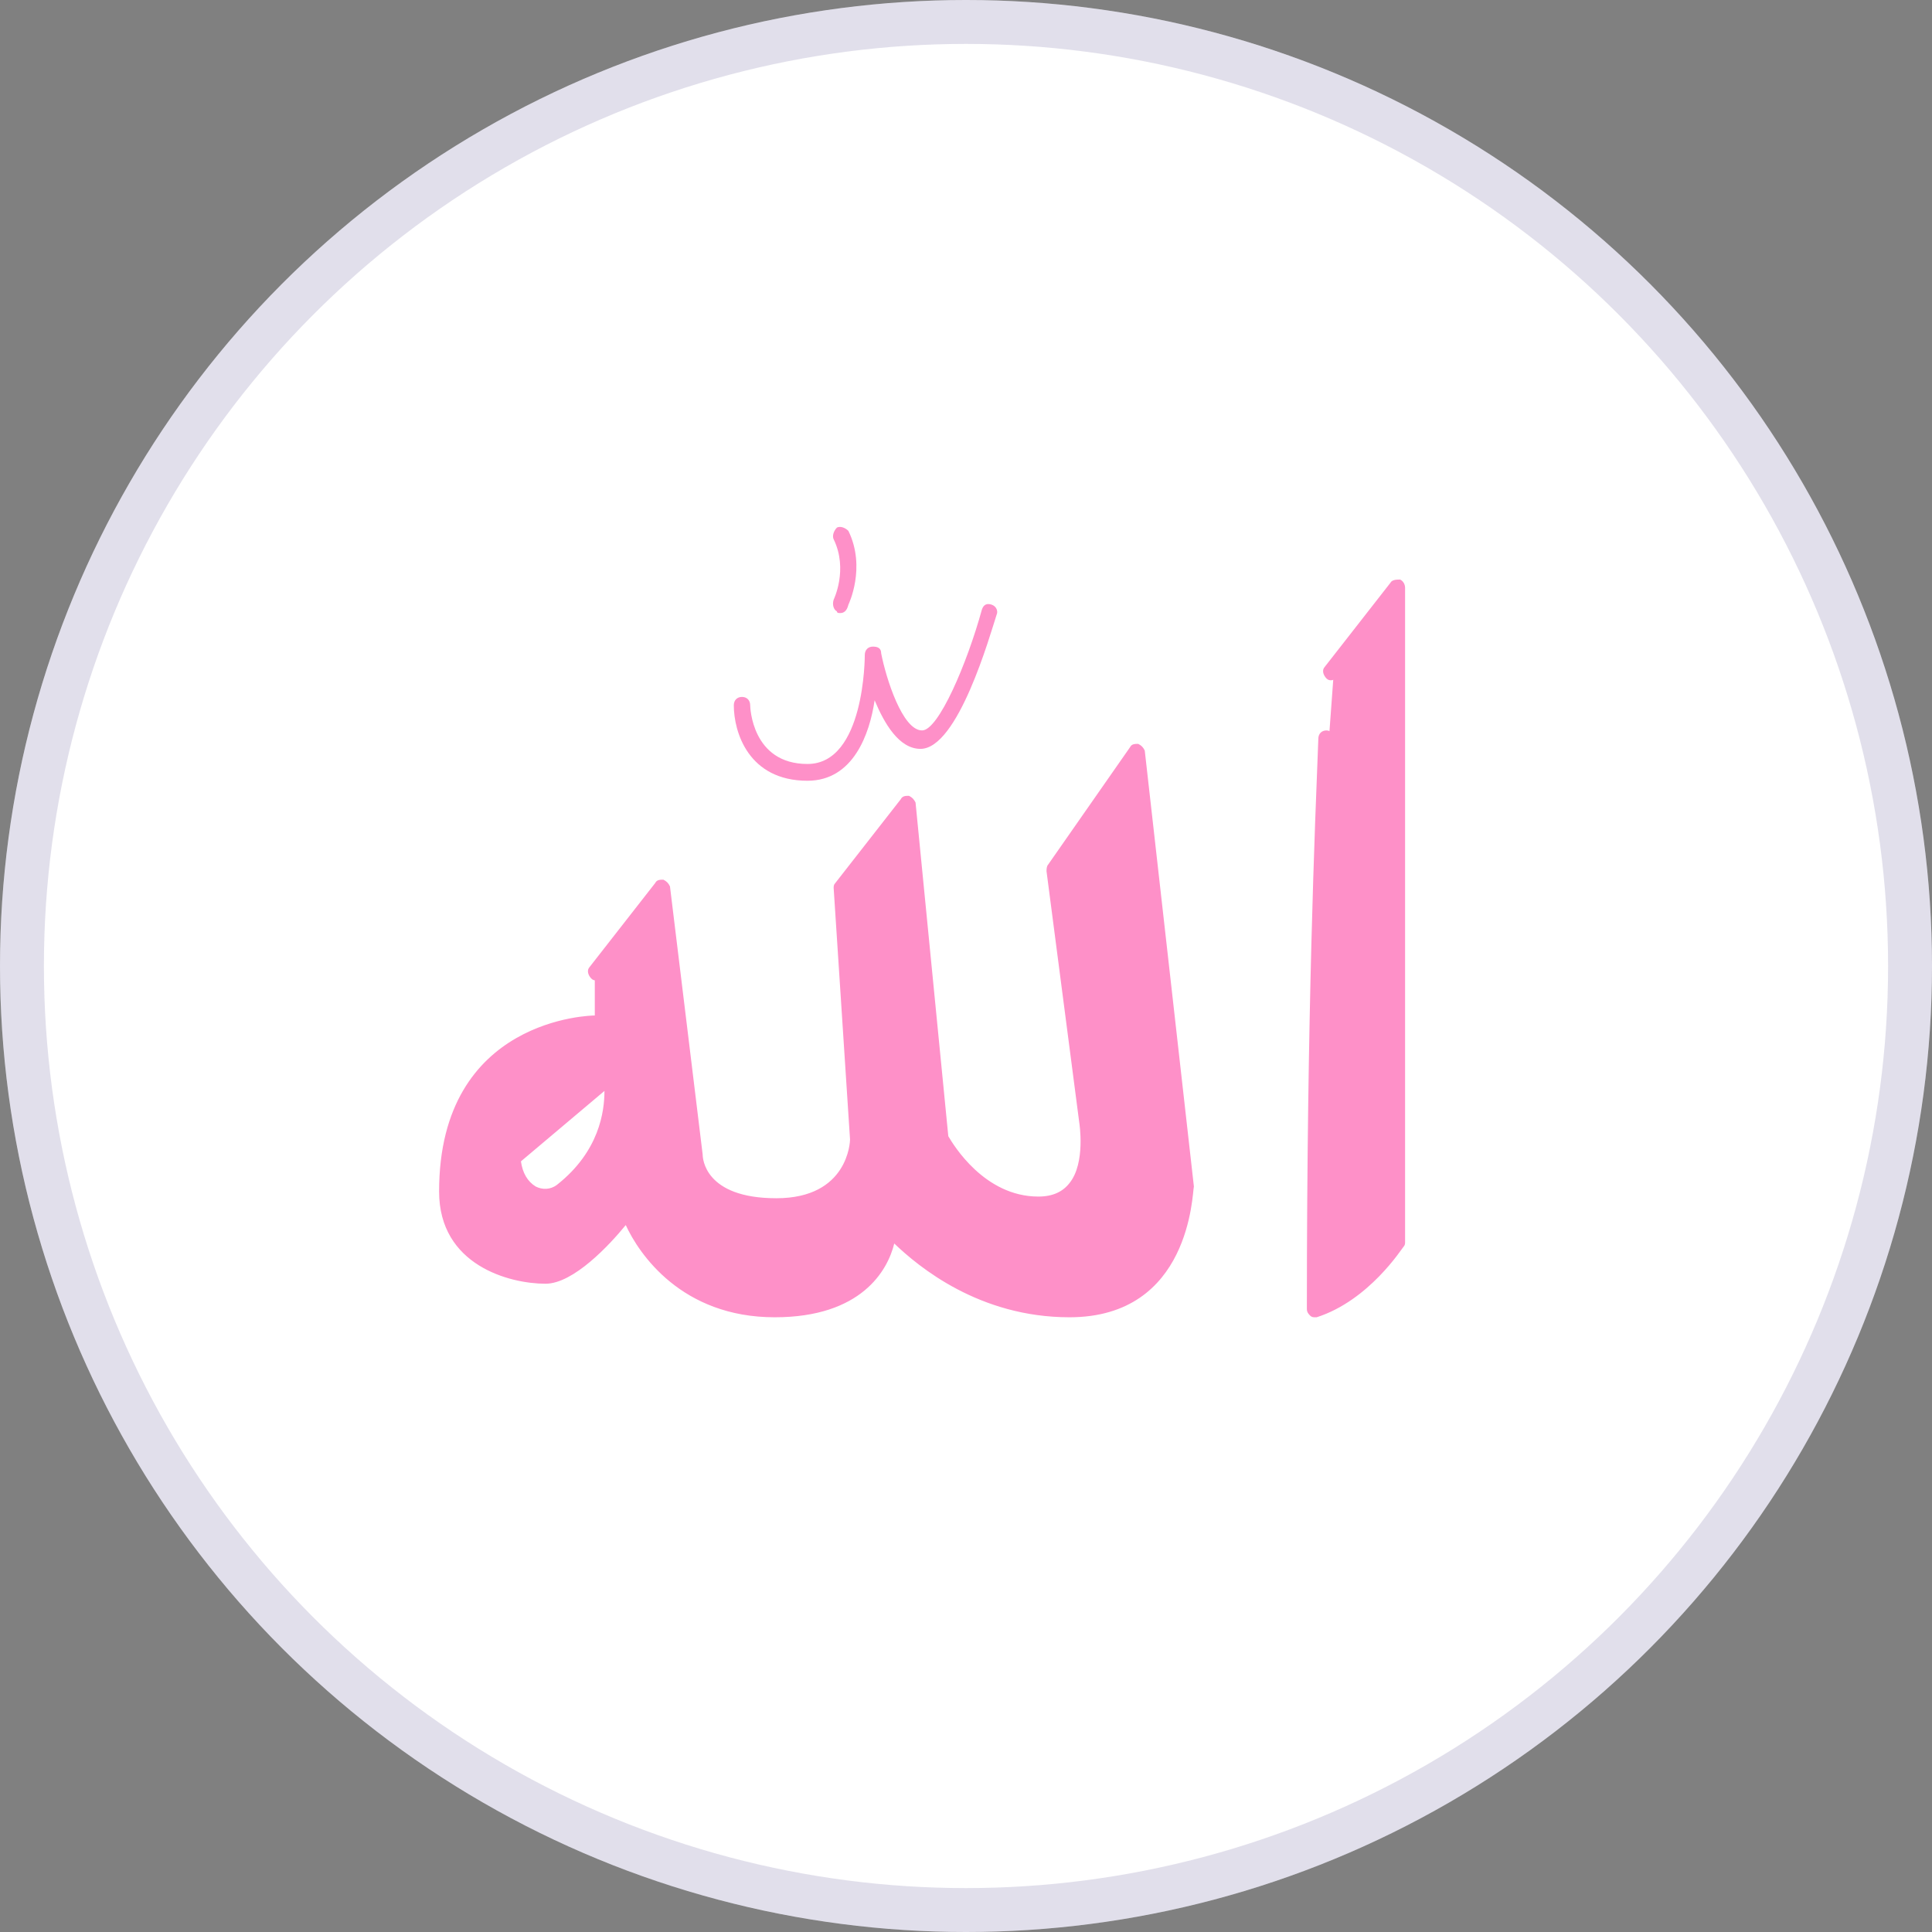
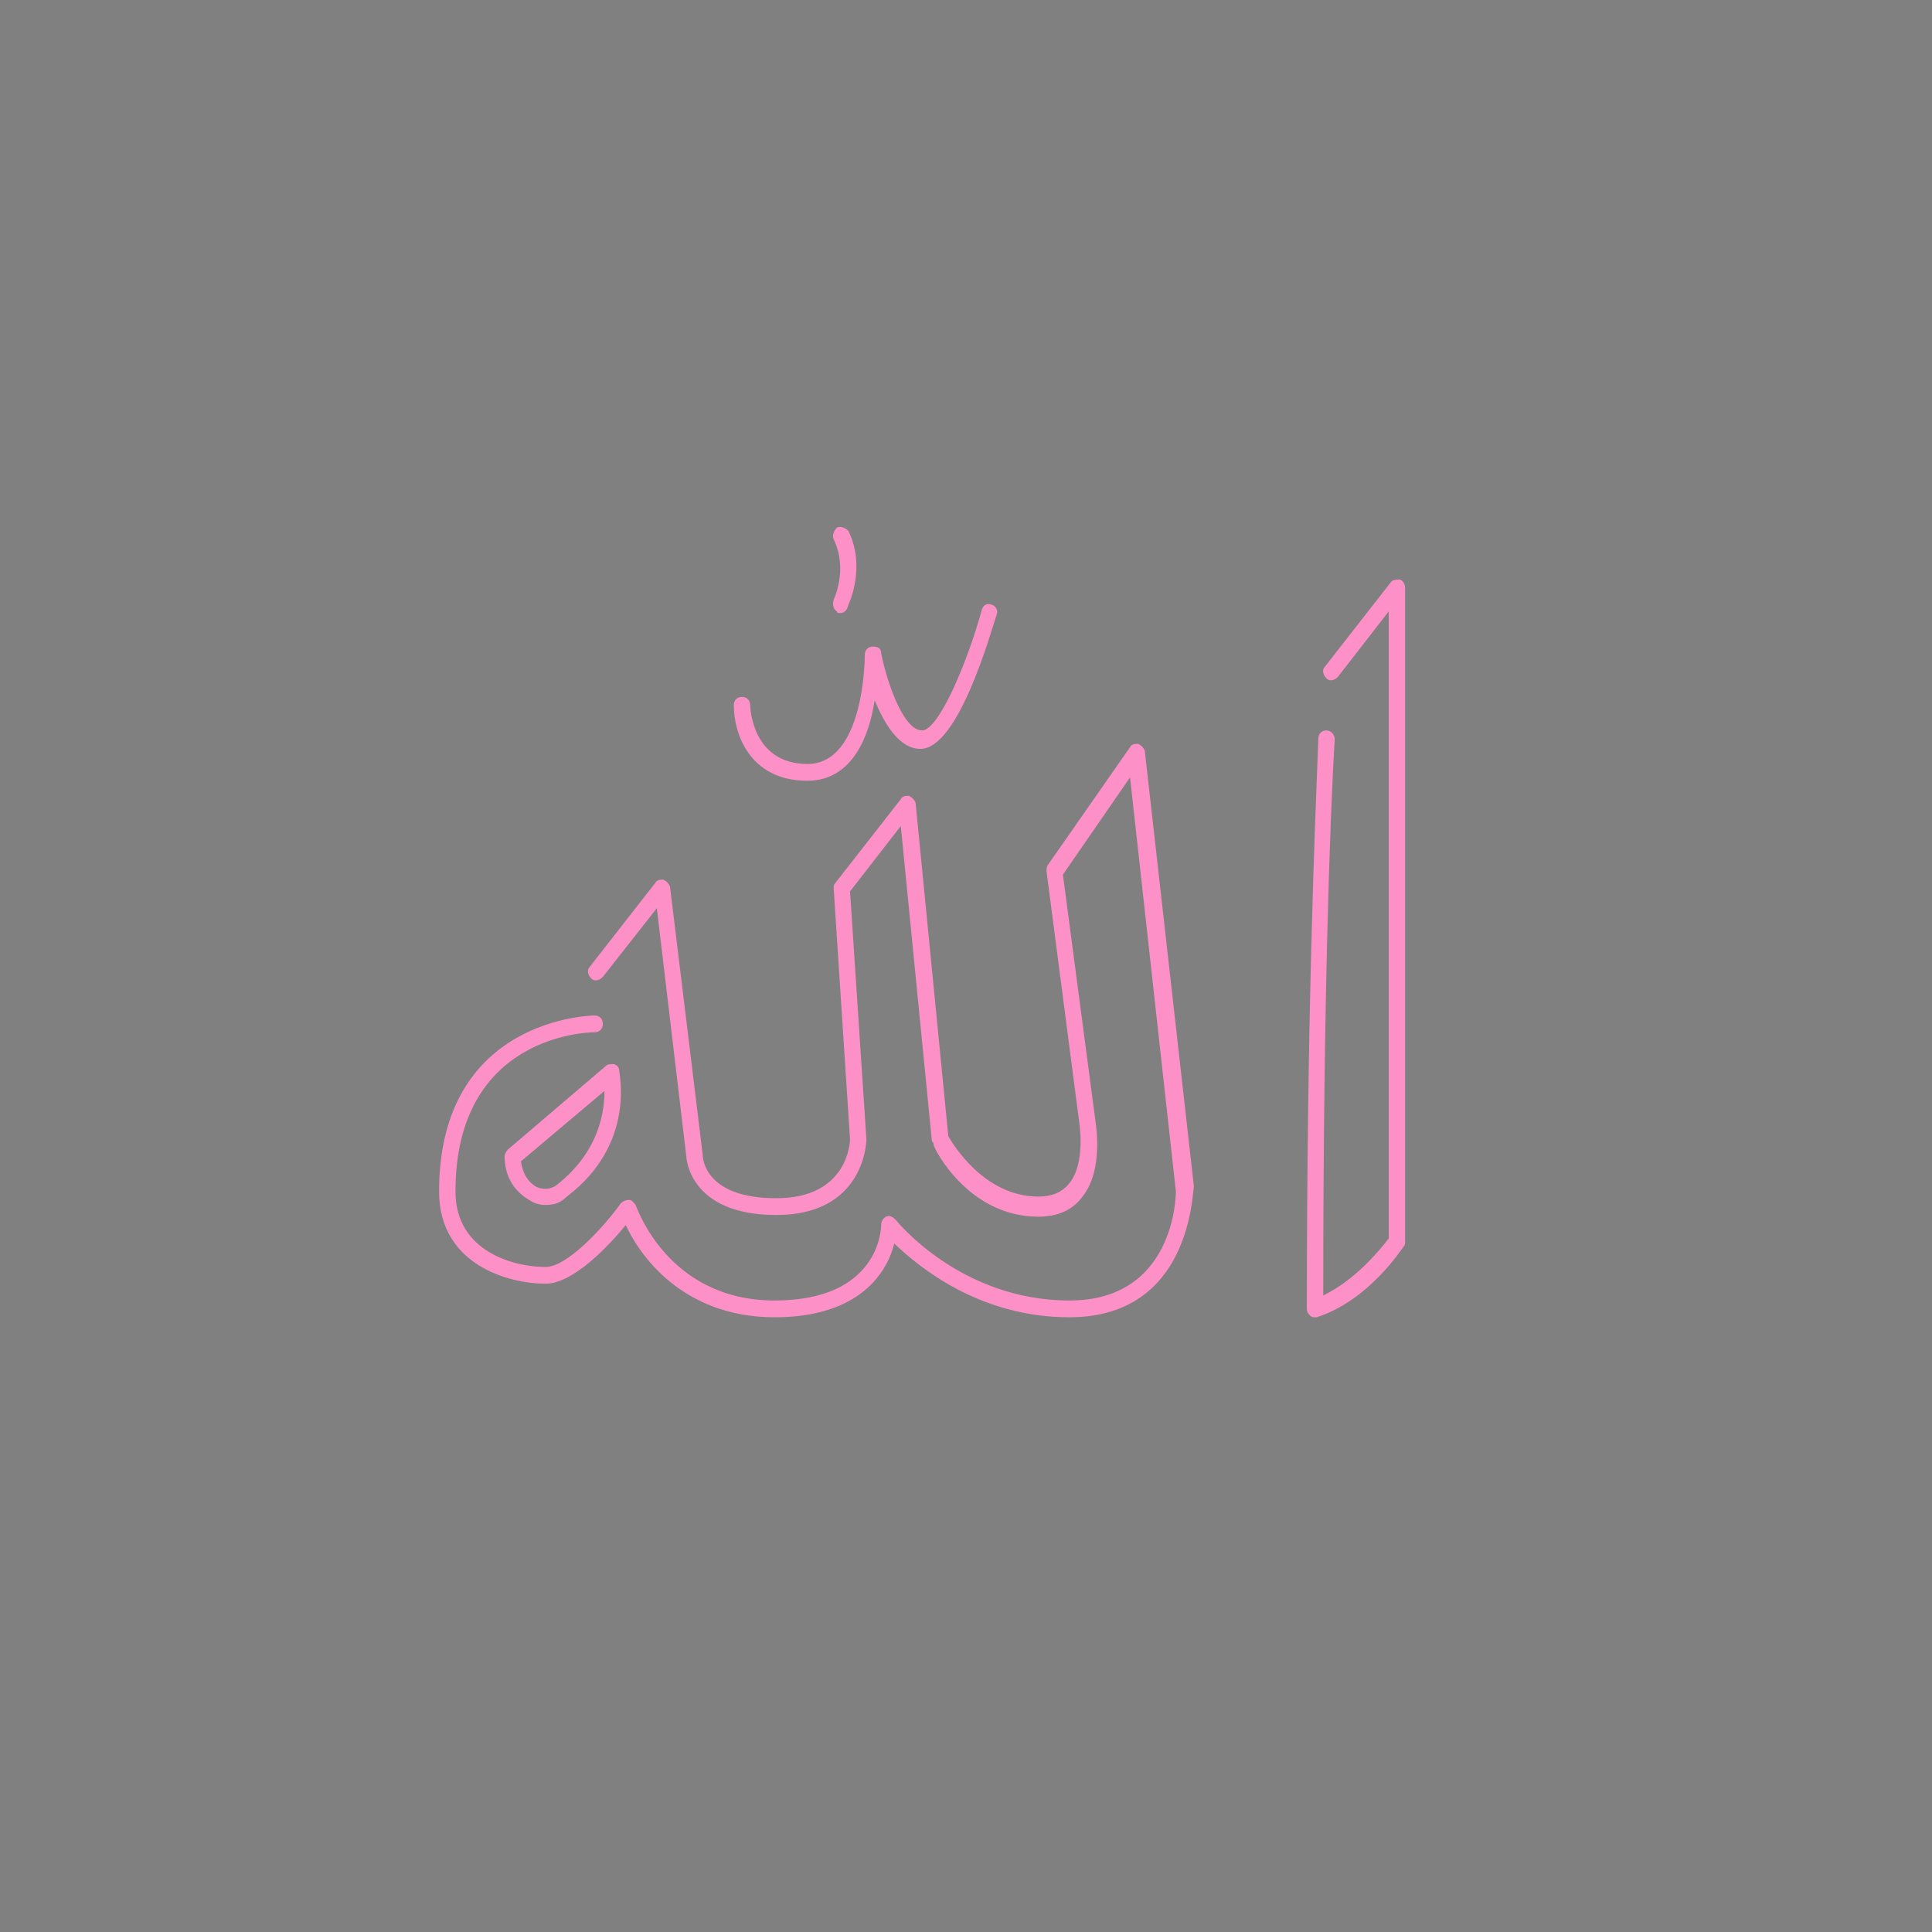
<svg xmlns="http://www.w3.org/2000/svg" width="44" height="44" viewBox="0 0 44 44" fill="none">
  <rect x="0" y="0" width="44" height="44" fill="#808080" stroke="none" />
-   <circle cx="22" cy="22" r="22" fill="white" />
-   <circle cx="22" cy="22" r="21.5" stroke="#180F64" stroke-opacity="0.13" />
-   <path d="M31.834 13.373V28.274C31.834 28.274 31.087 29.421 29.968 29.803C29.968 23.154 30.117 18.913 30.266 16.812L30.378 15.284L31.834 13.373ZM25.862 17.194L26.982 27.128C26.982 27.128 26.982 29.803 24.369 29.803C21.757 29.803 20.264 27.892 20.264 27.892C20.264 27.892 20.264 29.803 17.651 29.803C15.039 29.803 14.292 27.51 14.292 27.51C14.292 27.51 13.172 29.039 12.426 29.039C11.679 29.039 10.187 28.657 10.187 27.128C10.187 23.307 13.546 23.307 13.546 23.307V22.161L15.039 20.251L15.785 26.364C15.785 26.364 15.785 27.51 17.651 27.51C19.517 27.51 19.517 25.982 19.517 25.982L19.144 20.251L20.637 18.34L21.383 25.982C21.383 25.982 22.13 27.51 23.623 27.51C25.116 27.51 24.742 25.6 24.742 25.6L23.996 19.869L25.862 17.194ZM12.799 27.128C14.292 25.982 13.919 24.454 13.919 24.454L11.679 26.364C11.679 27.128 12.389 27.472 12.799 27.128Z" fill="#FE90C8" />
  <path d="M29.949 30C29.912 30 29.875 30 29.837 29.962C29.8 29.924 29.763 29.885 29.763 29.809C29.763 23.05 29.949 18.774 30.024 16.826C30.024 16.712 30.098 16.635 30.21 16.635C30.322 16.635 30.397 16.75 30.397 16.826C30.285 18.735 30.136 22.936 30.136 29.504C30.919 29.122 31.478 28.396 31.627 28.205V13.924L30.471 15.413C30.397 15.49 30.285 15.528 30.21 15.452C30.136 15.375 30.098 15.261 30.173 15.184L31.664 13.275C31.702 13.199 31.814 13.199 31.888 13.199C31.963 13.237 32 13.313 32 13.39V28.282C32 28.32 32 28.358 31.963 28.396C31.925 28.434 31.18 29.618 29.986 30C29.986 30 29.986 30 29.949 30ZM24.356 30C22.305 30 20.925 28.855 20.366 28.32C20.217 28.931 19.62 30 17.644 30C15.519 30 14.549 28.549 14.251 27.9C13.878 28.358 13.058 29.236 12.424 29.236C11.603 29.236 10 28.816 10 27.136C10 23.165 13.505 23.127 13.542 23.127C13.654 23.127 13.729 23.203 13.729 23.318C13.729 23.432 13.654 23.509 13.542 23.509C13.431 23.509 10.373 23.547 10.373 27.136C10.373 28.511 11.715 28.855 12.424 28.855C12.909 28.855 13.729 27.976 14.139 27.404C14.176 27.365 14.251 27.327 14.325 27.327C14.4 27.327 14.437 27.404 14.475 27.442C14.512 27.518 15.22 29.618 17.644 29.618C20.03 29.618 20.068 27.976 20.068 27.9C20.068 27.823 20.105 27.747 20.18 27.709C20.254 27.671 20.329 27.709 20.403 27.785C20.403 27.785 21.858 29.618 24.356 29.618C26.742 29.618 26.78 27.251 26.78 27.136L25.736 17.704L24.207 19.919L24.953 25.57C24.953 25.609 25.139 26.64 24.654 27.251C24.43 27.556 24.095 27.709 23.647 27.709C22.044 27.709 21.261 26.143 21.261 26.067C21.261 26.029 21.261 26.029 21.224 25.991L20.515 18.812L19.359 20.301L19.732 25.952C19.732 25.991 19.695 27.671 17.681 27.671C15.668 27.671 15.63 26.334 15.63 26.334L14.959 20.683L13.729 22.248C13.654 22.325 13.542 22.363 13.468 22.287C13.393 22.21 13.356 22.096 13.431 22.019L14.922 20.11C14.959 20.034 15.034 20.034 15.108 20.034C15.183 20.072 15.22 20.11 15.258 20.186L16.003 26.296C16.003 26.372 16.041 27.289 17.681 27.289C19.322 27.289 19.359 25.991 19.359 25.952L18.986 20.225C18.986 20.186 18.986 20.148 19.024 20.11L20.515 18.201C20.553 18.124 20.627 18.124 20.702 18.124C20.776 18.163 20.814 18.201 20.851 18.277L21.597 25.876C21.709 26.067 22.417 27.251 23.648 27.251C23.983 27.251 24.207 27.136 24.356 26.945C24.729 26.487 24.58 25.57 24.58 25.57L23.834 19.843C23.834 19.805 23.834 19.728 23.871 19.69L25.736 17.017C25.773 16.941 25.848 16.941 25.922 16.941C25.997 16.979 26.034 17.017 26.071 17.093L27.19 27.021C27.152 27.174 27.115 30 24.356 30ZM12.424 27.442C12.275 27.442 12.163 27.403 12.051 27.327C11.715 27.136 11.492 26.792 11.492 26.334C11.492 26.296 11.529 26.22 11.566 26.181L13.803 24.272C13.841 24.234 13.915 24.234 13.99 24.234C14.065 24.272 14.102 24.31 14.102 24.387C14.102 24.463 14.475 26.067 12.909 27.251C12.759 27.403 12.61 27.442 12.424 27.442ZM11.864 26.449C11.902 26.716 12.014 26.907 12.2 27.022C12.349 27.098 12.536 27.098 12.685 26.983C13.654 26.22 13.766 25.303 13.766 24.845L11.864 26.449ZM18.39 17.781C17.047 17.781 16.712 16.674 16.712 16.062C16.712 15.948 16.787 15.872 16.898 15.872C17.01 15.872 17.085 15.948 17.085 16.062C17.085 16.101 17.122 17.399 18.39 17.399C19.695 17.399 19.695 14.955 19.695 14.917C19.695 14.802 19.77 14.726 19.881 14.726C19.993 14.726 20.068 14.764 20.068 14.879C20.18 15.451 20.553 16.635 21 16.635C21.373 16.635 22.025 15.108 22.361 13.886C22.398 13.771 22.473 13.733 22.585 13.771C22.697 13.81 22.734 13.924 22.697 14.001C22.547 14.459 21.82 17.055 20.963 17.055C20.478 17.055 20.142 16.483 19.919 15.948C19.807 16.712 19.434 17.781 18.39 17.781ZM19.136 13.962C19.098 13.962 19.061 13.962 19.061 13.924C18.986 13.886 18.949 13.771 18.986 13.657C18.986 13.657 19.322 12.97 18.986 12.282C18.949 12.206 18.986 12.091 19.061 12.015C19.136 11.977 19.247 12.015 19.322 12.091C19.732 12.931 19.322 13.771 19.322 13.771C19.285 13.924 19.21 13.962 19.136 13.962Z" fill="#FE90C8" />
</svg>